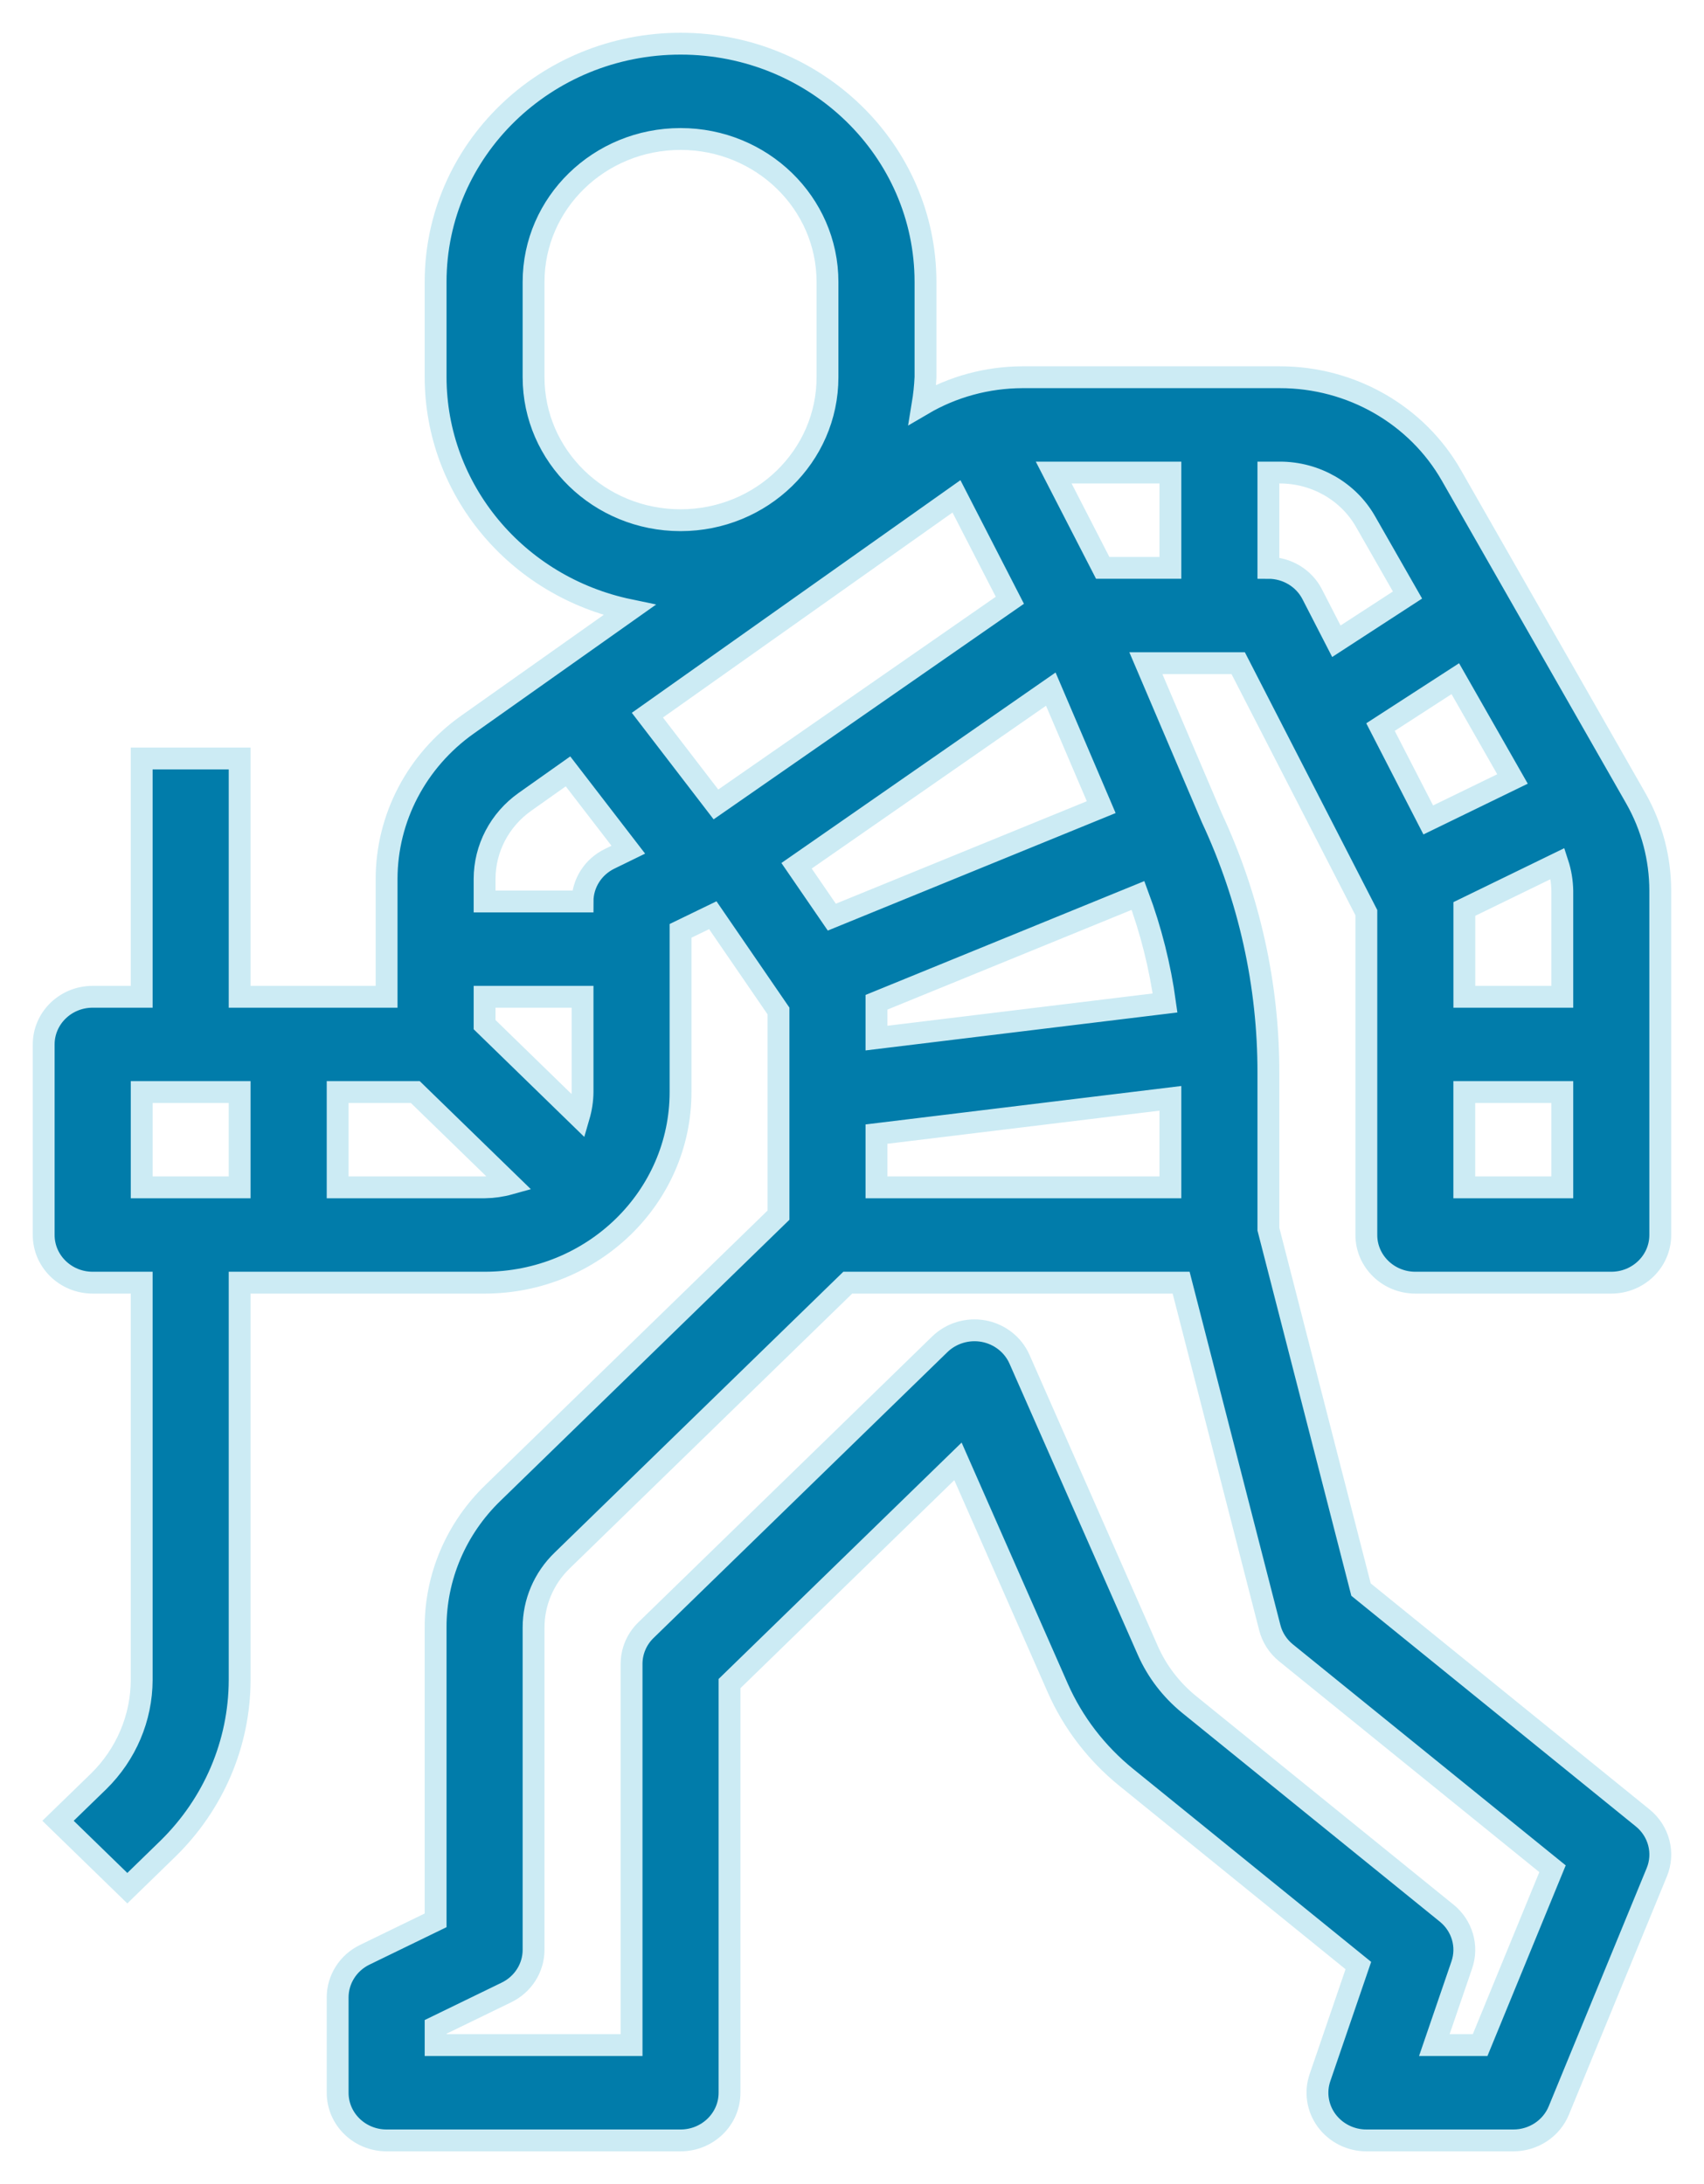
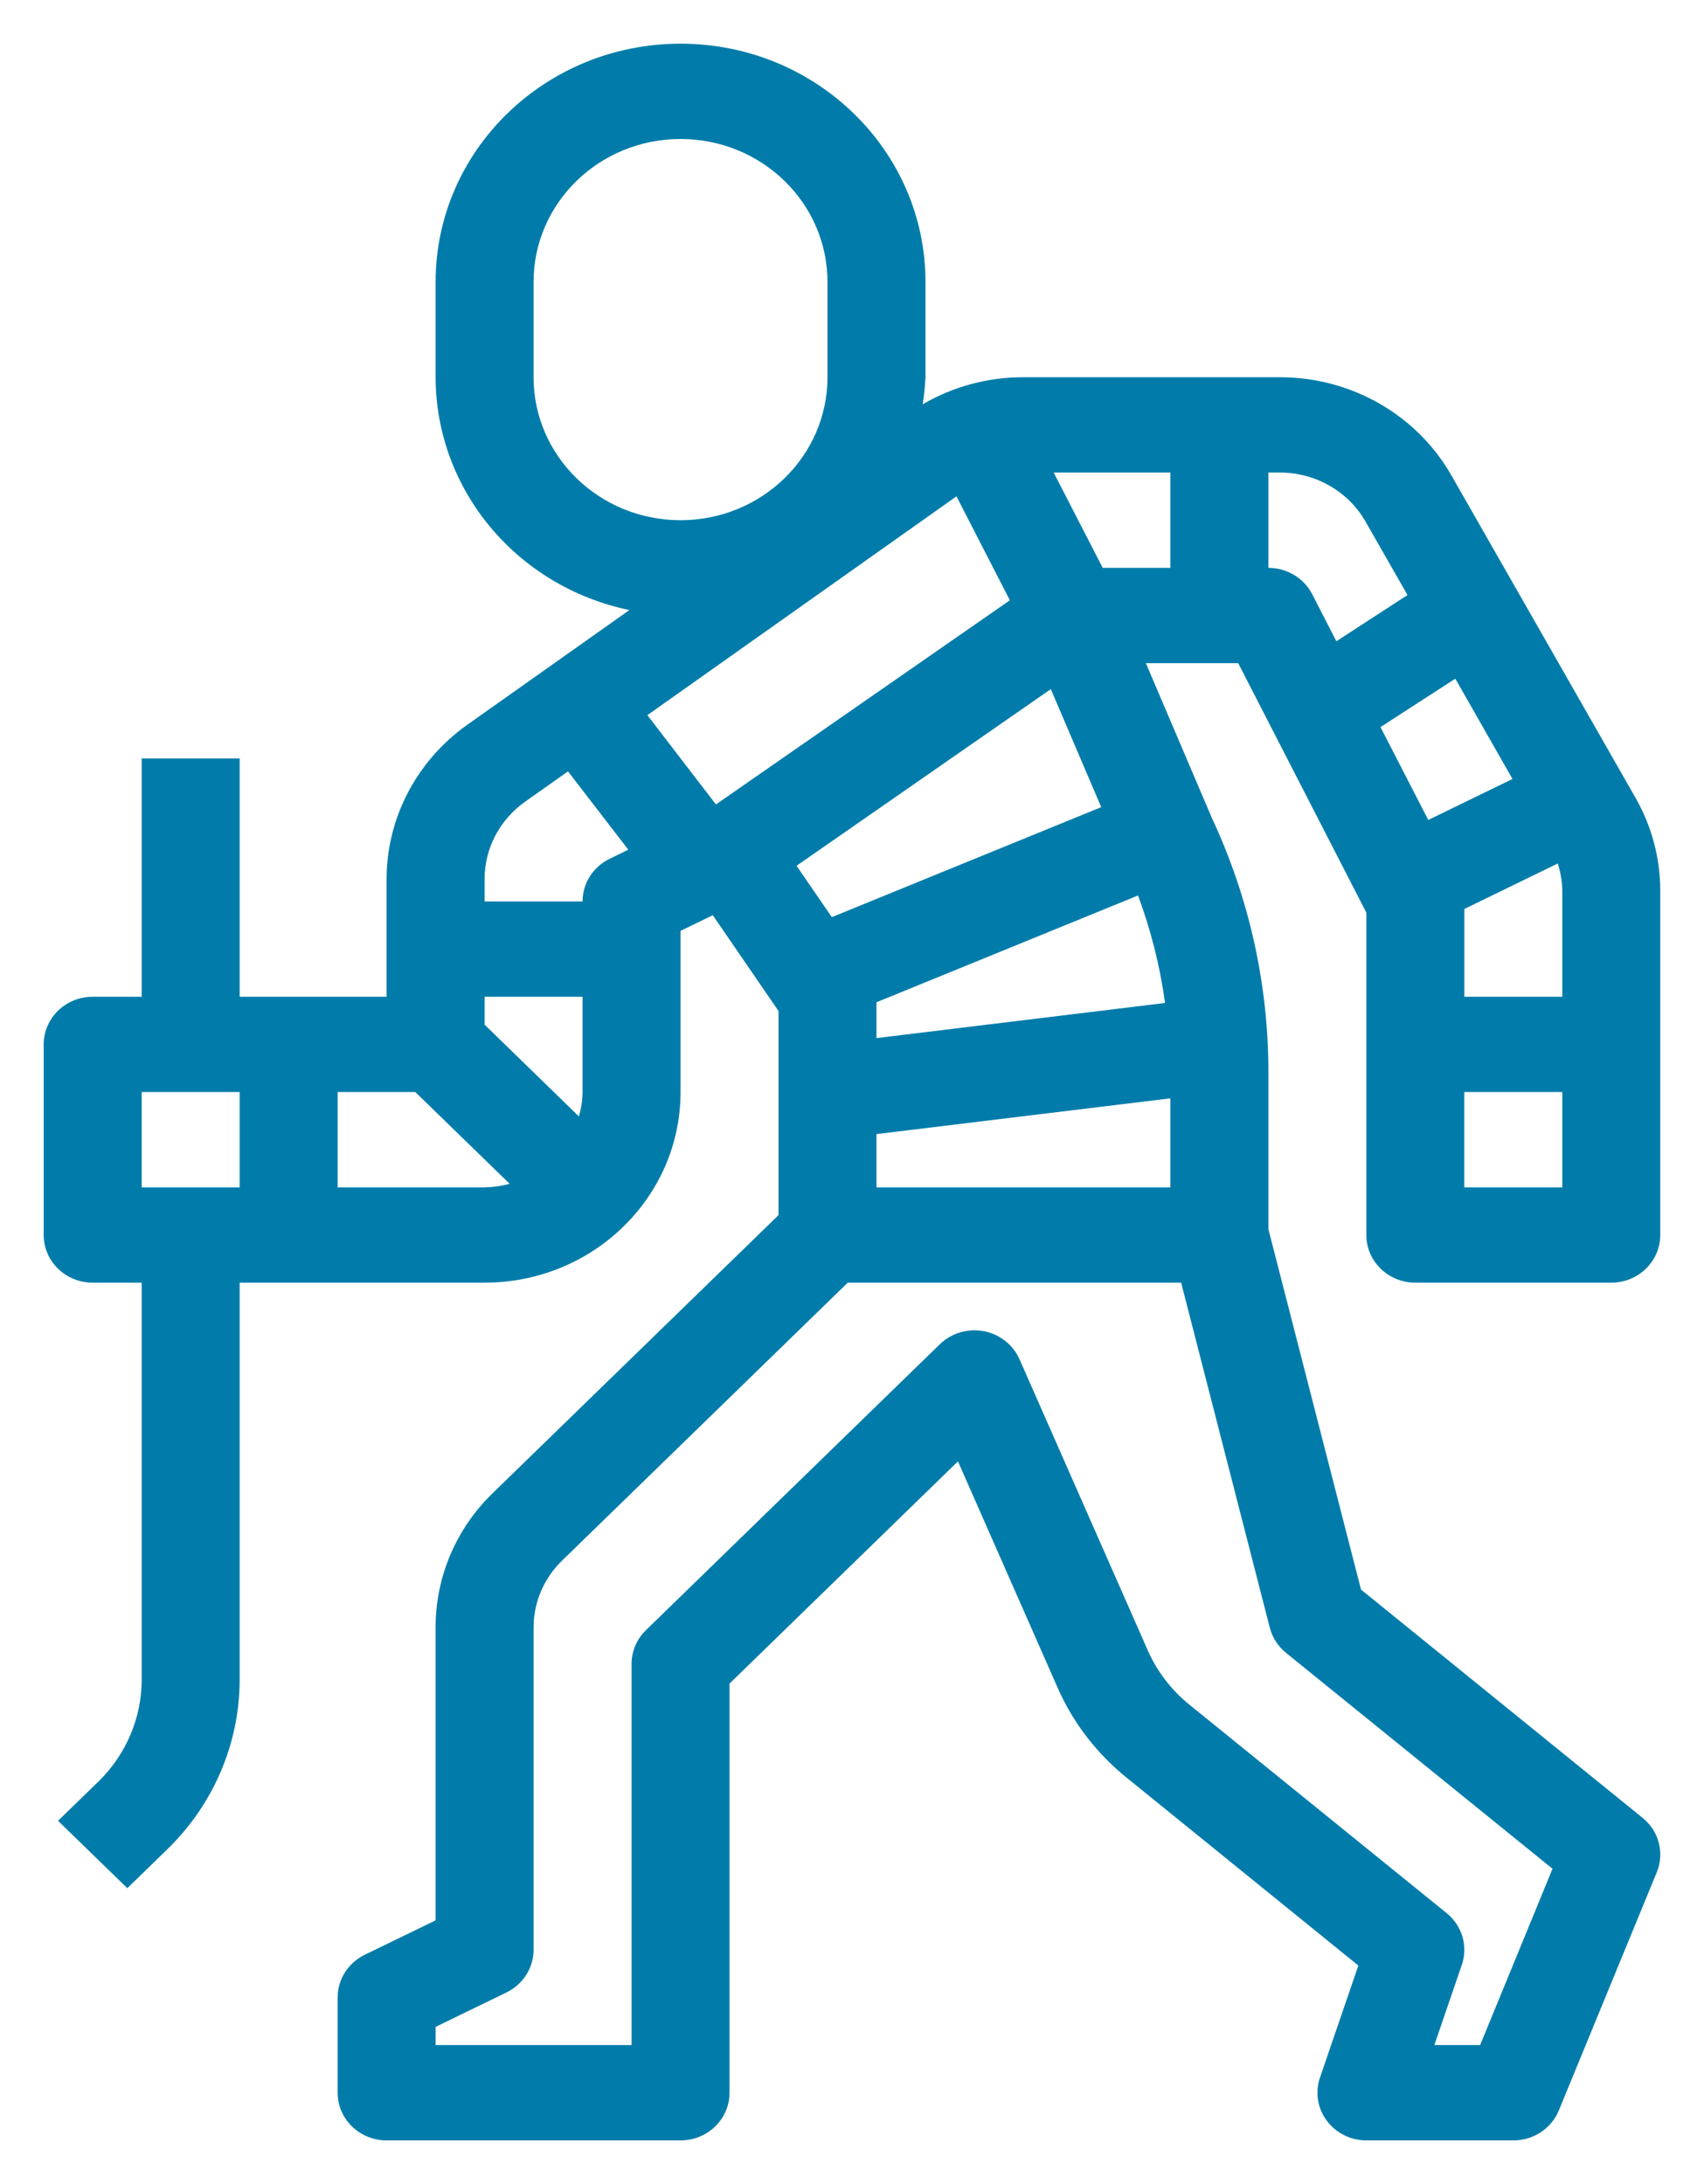
<svg xmlns="http://www.w3.org/2000/svg" width="39px" height="50px" viewBox="0 0 39 50" version="1.1">
  <title>Group 4</title>
  <desc>Created with Sketch.</desc>
  <g id="Page-1" stroke="none" stroke-width="1" fill="none" fill-rule="evenodd">
    <g id="MH-Insurance-Cover" transform="translate(-181, -2597)">
      <g id="Group-25" transform="translate(170, 2119)">
        <g id="Group-4" transform="translate(12, 479)">
          <path d="M2.243,26.182 L4.485,26.182 L4.485,24 L2.243,24 L2.243,26.182 Z M6.728,24 L8.505,24 L10.664,26.1 C10.478,26.152 10.285,26.179 10.091,26.182 L6.728,26.182 L6.728,24 Z M10.091,21.819 L12.333,21.819 L12.333,24 C12.331,24.189 12.302,24.376 12.249,24.558 L10.091,22.457 L10.091,21.819 Z M10.091,19.121 C10.092,18.423 10.434,17.768 11.015,17.356 L12,16.659 L13.38,18.452 L12.954,18.66 C12.573,18.845 12.333,19.223 12.333,19.637 L10.091,19.637 L10.091,19.121 Z M11.212,7.636 L11.212,5.455 C11.212,3.647 12.718,2.182 14.576,2.182 C16.433,2.182 17.939,3.647 17.939,5.455 L17.939,7.636 C17.939,9.443 16.433,10.909 14.576,10.909 C12.718,10.909 11.212,9.443 11.212,7.636 L11.212,7.636 Z M20.891,10.363 L22.113,12.742 L15.386,17.416 L13.817,15.372 L20.891,10.363 Z M23.05,14.776 L24.204,17.478 L18.038,19.996 L17.231,18.82 L23.05,14.776 Z M25.787,9.818 L25.787,12 L24.238,12 L23.116,9.818 L25.787,9.818 Z M25.665,21.961 L19.06,22.765 L19.06,21.945 L25.046,19.5 C25.342,20.296 25.55,21.121 25.665,21.961 L25.665,21.961 Z M25.787,26.182 L19.06,26.182 L19.06,24.963 L25.787,24.144 L25.787,26.182 Z M28.063,36.265 C28.121,36.49 28.251,36.69 28.433,36.838 L34.533,41.781 L32.876,45.818 L31.828,45.818 L32.457,43.981 C32.603,43.555 32.465,43.085 32.111,42.798 L26.211,38.016 C25.804,37.683 25.483,37.264 25.273,36.79 L22.333,30.116 C22.186,29.783 21.879,29.543 21.515,29.474 C21.149,29.406 20.773,29.519 20.51,29.774 L13.783,36.32 C13.573,36.524 13.455,36.802 13.455,37.091 L13.455,45.818 L8.97,45.818 L8.97,45.401 L10.591,44.613 C10.972,44.428 11.212,44.05 11.212,43.636 L11.212,36.265 C11.21,35.686 11.446,35.13 11.869,34.722 L18.403,28.364 L26.033,28.364 L28.063,36.265 Z M28.03,9.818 L28.293,9.818 C29.107,9.818 29.858,10.248 30.253,10.94 L31.214,12.622 L29.586,13.68 L29.033,12.604 C28.843,12.234 28.455,12 28.03,12 L28.03,9.818 Z M32.308,14.537 L33.617,16.833 L31.689,17.771 L30.596,15.645 L32.308,14.537 Z M34.757,19.393 L34.757,21.819 L32.515,21.819 L32.515,19.809 L34.653,18.768 C34.719,18.97 34.753,19.181 34.757,19.393 L34.757,19.393 Z M32.514,26.182 L34.757,26.182 L34.757,24 L32.514,24 L32.514,26.182 Z M2.243,16.364 L2.243,21.819 L1.121,21.819 C0.502,21.819 0,22.307 0,22.91 L0,27.273 C0,27.875 0.502,28.364 1.121,28.364 L2.243,28.364 L2.243,37.461 C2.24,38.33 1.887,39.161 1.26,39.778 L0.328,40.683 L1.914,42.226 L2.845,41.32 C3.892,40.294 4.482,38.907 4.485,37.461 L4.485,28.364 L10.091,28.364 C12.568,28.364 14.576,26.41 14.576,24 L14.576,20.31 L15.314,19.952 L16.818,22.145 L16.818,26.818 L10.283,33.176 C9.438,33.993 8.965,35.106 8.97,36.265 L8.97,42.962 L7.347,43.751 C6.967,43.936 6.728,44.314 6.728,44.727 L6.728,46.909 C6.728,47.512 7.229,48 7.848,48 L14.576,48 C15.195,48 15.697,47.512 15.697,46.909 L15.697,37.542 L20.925,32.455 L23.212,37.65 C23.562,38.441 24.099,39.139 24.778,39.69 L30.089,43.997 L29.21,46.565 C29.097,46.897 29.154,47.261 29.364,47.546 C29.575,47.83 29.912,48 30.272,48 L33.636,48 C34.094,48.001 34.507,47.729 34.677,47.315 L36.92,41.86 C37.1,41.422 36.969,40.919 36.596,40.617 L30.15,35.39 L28.03,27.138 L28.03,23.564 C28.034,21.551 27.593,19.561 26.738,17.729 L25.226,14.182 L27.339,14.182 L30.272,19.893 L30.272,27.273 C30.272,27.875 30.774,28.364 31.394,28.364 L35.878,28.364 C36.497,28.364 36.999,27.875 36.999,27.273 L36.999,19.393 C36.999,18.651 36.807,17.923 36.438,17.273 L32.217,9.88 C31.425,8.494 29.923,7.635 28.293,7.636 L22.397,7.636 C21.593,7.639 20.805,7.853 20.117,8.257 C20.151,8.051 20.172,7.844 20.182,7.636 L20.182,5.455 C20.182,2.442 17.671,0 14.576,0 C11.48,0 8.97,2.442 8.97,5.455 L8.97,7.636 C8.974,10.208 10.82,12.427 13.405,12.966 L9.695,15.592 C8.536,16.415 7.85,17.726 7.848,19.121 L7.848,21.819 L4.485,21.819 L4.485,16.364 L2.243,16.364 Z" id="Fill-1" fill="#017CAA" />
-           <path d="M2.243,26.182 L4.485,26.182 L4.485,24 L2.243,24 L2.243,26.182 Z M6.728,24 L8.505,24 L10.664,26.1 C10.478,26.152 10.285,26.179 10.091,26.182 L6.728,26.182 L6.728,24 Z M10.091,21.819 L12.333,21.819 L12.333,24 C12.331,24.189 12.302,24.376 12.249,24.558 L10.091,22.457 L10.091,21.819 Z M10.091,19.121 C10.092,18.423 10.434,17.768 11.015,17.356 L12,16.659 L13.38,18.452 L12.954,18.66 C12.573,18.845 12.333,19.223 12.333,19.637 L10.091,19.637 L10.091,19.121 Z M11.212,7.636 L11.212,5.455 C11.212,3.647 12.718,2.182 14.576,2.182 C16.433,2.182 17.939,3.647 17.939,5.455 L17.939,7.636 C17.939,9.443 16.433,10.909 14.576,10.909 C12.718,10.909 11.212,9.443 11.212,7.636 Z M20.891,10.363 L22.113,12.742 L15.386,17.416 L13.817,15.372 L20.891,10.363 Z M23.05,14.776 L24.204,17.478 L18.038,19.996 L17.231,18.82 L23.05,14.776 Z M25.787,9.818 L25.787,12 L24.238,12 L23.116,9.818 L25.787,9.818 Z M25.665,21.961 L19.06,22.765 L19.06,21.945 L25.046,19.5 C25.342,20.296 25.55,21.121 25.665,21.961 Z M25.787,26.182 L19.06,26.182 L19.06,24.963 L25.787,24.144 L25.787,26.182 Z M28.063,36.265 C28.121,36.49 28.251,36.69 28.433,36.838 L34.533,41.781 L32.876,45.818 L31.828,45.818 L32.457,43.981 C32.603,43.555 32.465,43.085 32.111,42.798 L26.211,38.016 C25.804,37.683 25.483,37.264 25.273,36.79 L22.333,30.116 C22.186,29.783 21.879,29.543 21.515,29.474 C21.149,29.406 20.773,29.519 20.51,29.774 L13.783,36.32 C13.573,36.524 13.455,36.802 13.455,37.091 L13.455,45.818 L8.97,45.818 L8.97,45.401 L10.591,44.613 C10.972,44.428 11.212,44.05 11.212,43.636 L11.212,36.265 C11.21,35.686 11.446,35.13 11.869,34.722 L18.403,28.364 L26.033,28.364 L28.063,36.265 Z M28.03,9.818 L28.293,9.818 C29.107,9.818 29.858,10.248 30.253,10.94 L31.214,12.622 L29.586,13.68 L29.033,12.604 C28.843,12.234 28.455,12 28.03,12 L28.03,9.818 Z M32.308,14.537 L33.617,16.833 L31.689,17.771 L30.596,15.645 L32.308,14.537 Z M34.757,19.393 L34.757,21.819 L32.515,21.819 L32.515,19.809 L34.653,18.768 C34.719,18.97 34.753,19.181 34.757,19.393 Z M32.514,26.182 L34.757,26.182 L34.757,24 L32.514,24 L32.514,26.182 Z M2.243,16.364 L2.243,21.819 L1.121,21.819 C0.502,21.819 0,22.307 0,22.91 L0,27.273 C0,27.875 0.502,28.364 1.121,28.364 L2.243,28.364 L2.243,37.461 C2.24,38.33 1.887,39.161 1.26,39.778 L0.328,40.683 L1.914,42.226 L2.845,41.32 C3.892,40.294 4.482,38.907 4.485,37.461 L4.485,28.364 L10.091,28.364 C12.568,28.364 14.576,26.41 14.576,24 L14.576,20.31 L15.314,19.952 L16.818,22.145 L16.818,26.818 L10.283,33.176 C9.438,33.993 8.965,35.106 8.97,36.265 L8.97,42.962 L7.347,43.751 C6.967,43.936 6.728,44.314 6.728,44.727 L6.728,46.909 C6.728,47.512 7.229,48 7.848,48 L14.576,48 C15.195,48 15.697,47.512 15.697,46.909 L15.697,37.542 L20.925,32.455 L23.212,37.65 C23.562,38.441 24.099,39.139 24.778,39.69 L30.089,43.997 L29.21,46.565 C29.097,46.897 29.154,47.261 29.364,47.546 C29.575,47.83 29.912,48 30.272,48 L33.636,48 C34.094,48.001 34.507,47.729 34.677,47.315 L36.92,41.86 C37.1,41.422 36.969,40.919 36.596,40.617 L30.15,35.39 L28.03,27.138 L28.03,23.564 C28.034,21.551 27.593,19.561 26.738,17.729 L25.226,14.182 L27.339,14.182 L30.272,19.893 L30.272,27.273 C30.272,27.875 30.774,28.364 31.394,28.364 L35.878,28.364 C36.497,28.364 36.999,27.875 36.999,27.273 L36.999,19.393 C36.999,18.651 36.807,17.923 36.438,17.273 L32.217,9.88 C31.425,8.494 29.923,7.635 28.293,7.636 L22.397,7.636 C21.593,7.639 20.805,7.853 20.117,8.257 C20.151,8.051 20.172,7.844 20.182,7.636 L20.182,5.455 C20.182,2.442 17.671,0 14.576,0 C11.48,0 8.97,2.442 8.97,5.455 L8.97,7.636 C8.974,10.208 10.82,12.427 13.405,12.966 L9.695,15.592 C8.536,16.415 7.85,17.726 7.848,19.121 L7.848,21.819 L4.485,21.819 L4.485,16.364 L2.243,16.364 Z" id="Stroke-3" stroke="#CCEBF4" stroke-width="0.5" />
        </g>
      </g>
    </g>
  </g>
</svg>